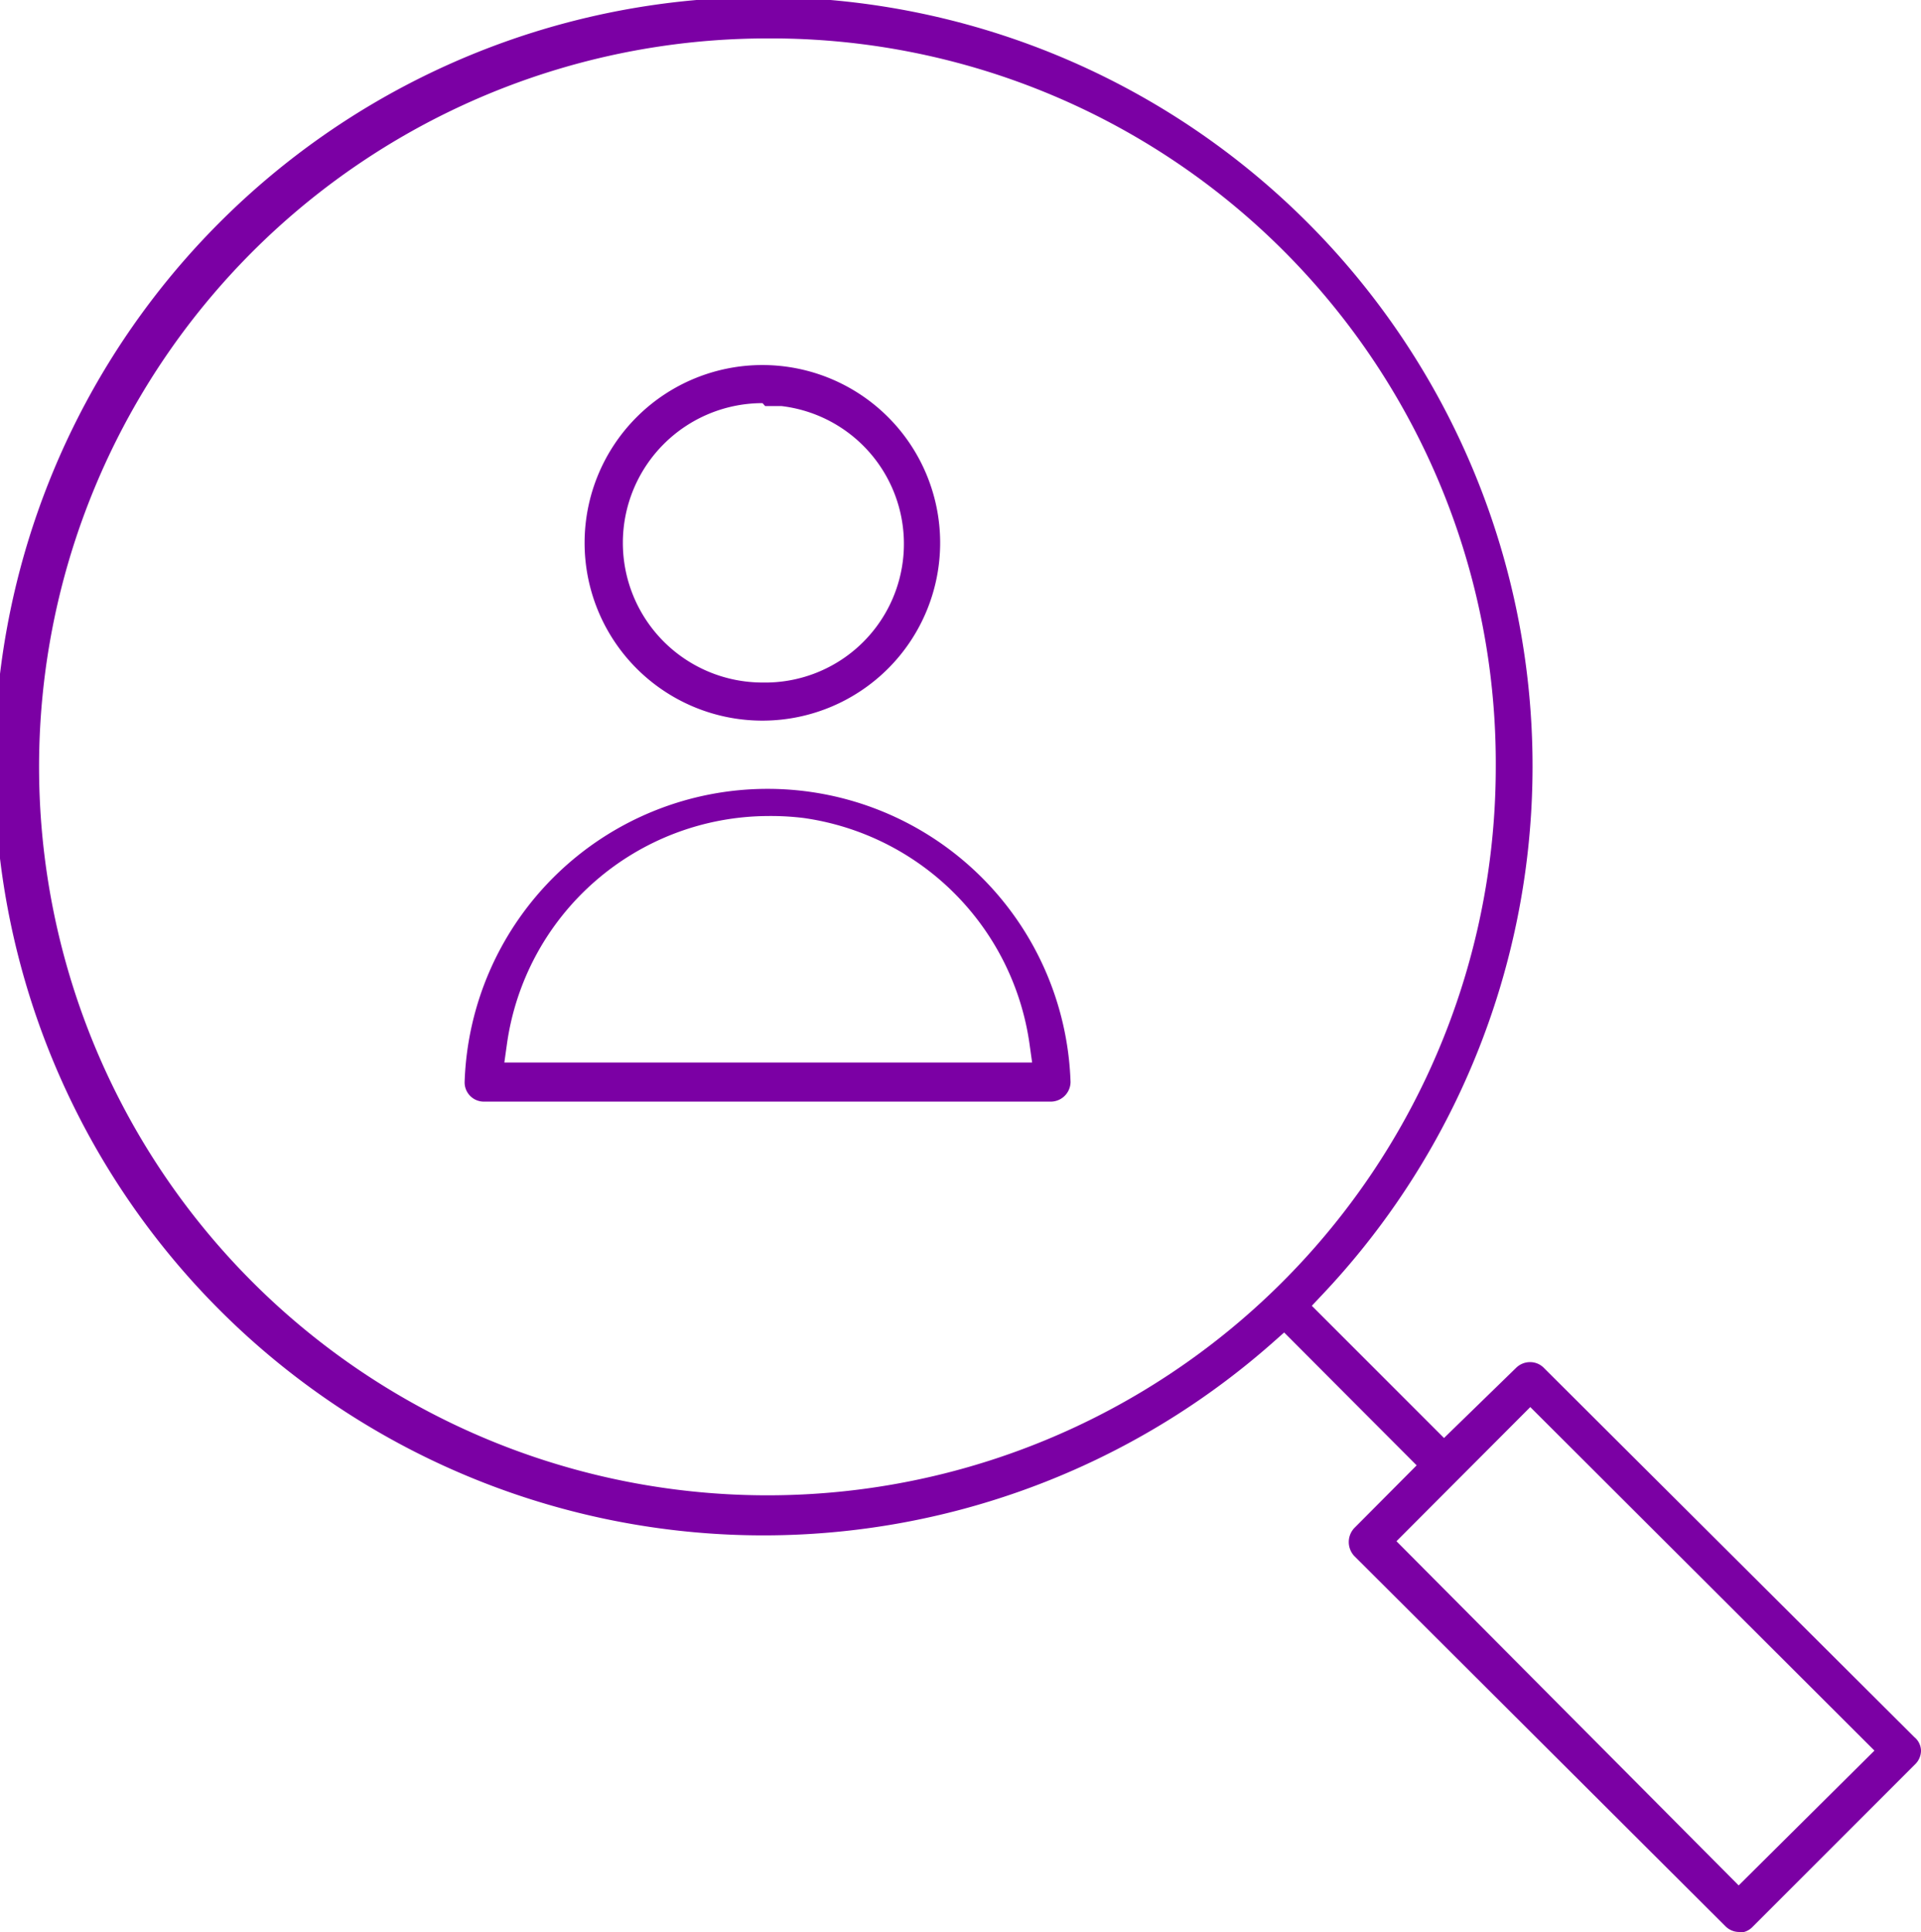
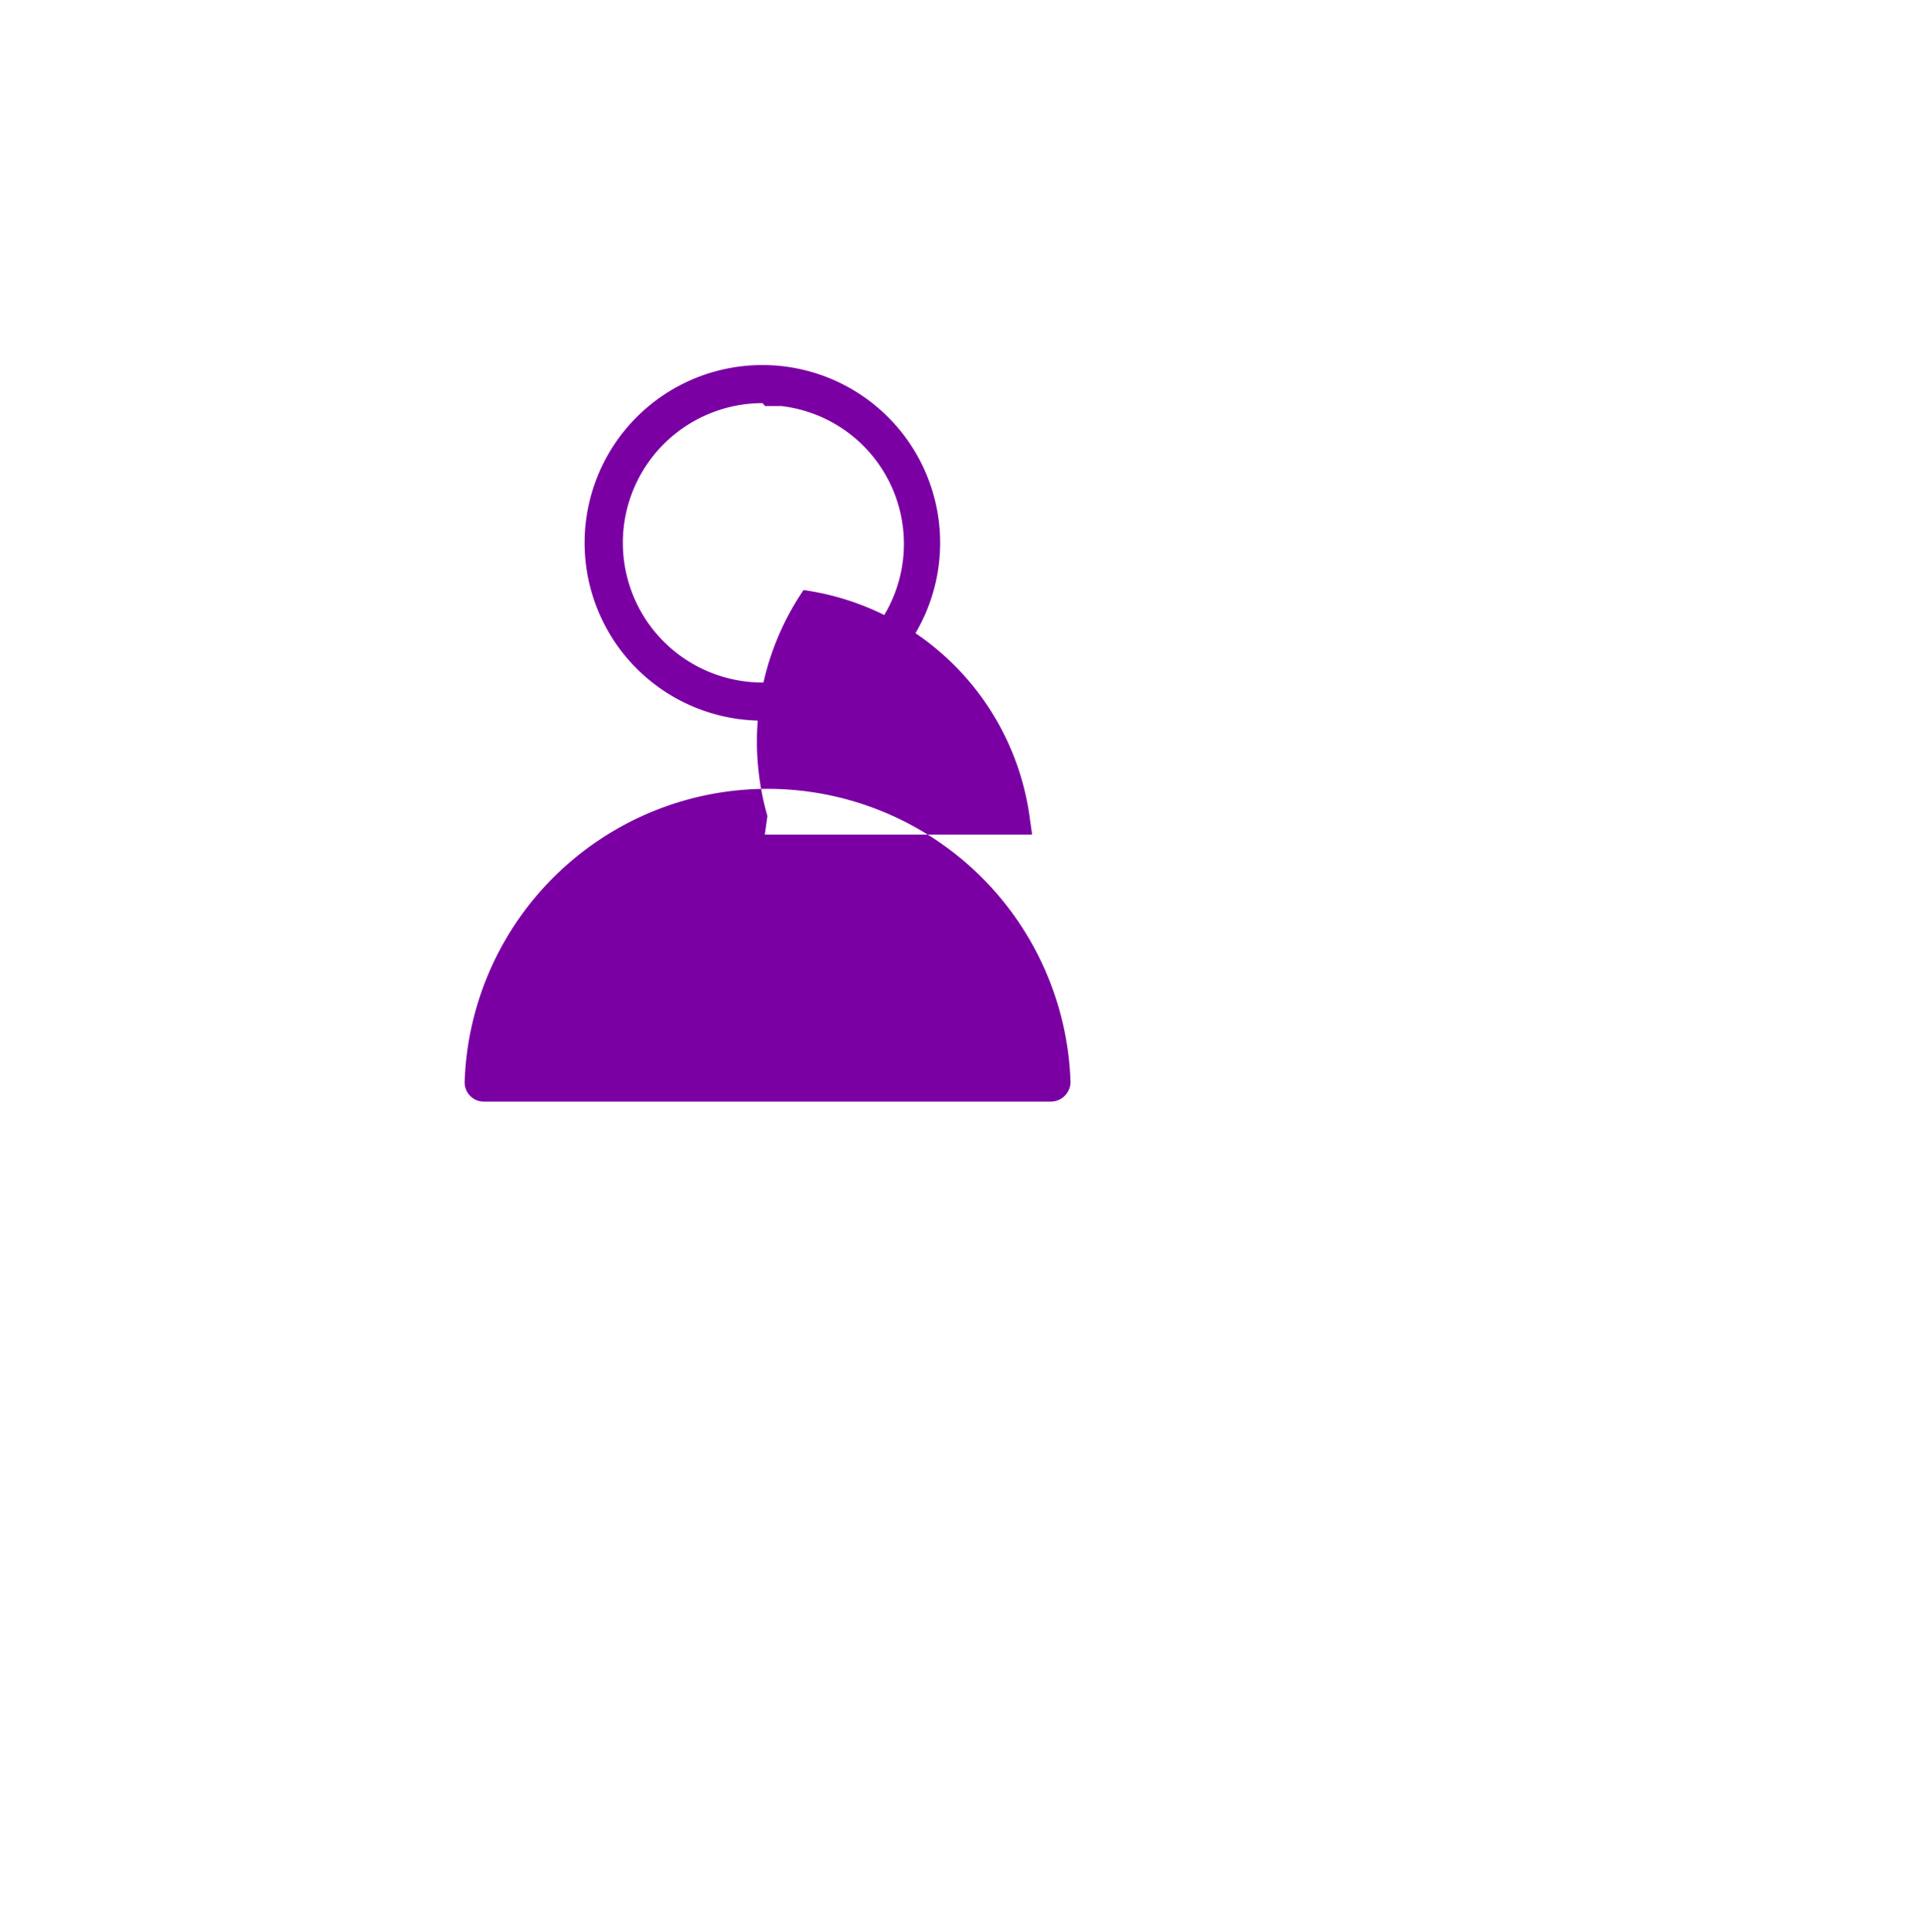
<svg xmlns="http://www.w3.org/2000/svg" viewBox="0 0 59 59.33">
  <defs>
    <style>
            .cls-1 {
                fill: #7b00a4;
            }
        </style>
  </defs>
  <g id="Layer_2" data-name="Layer 2">
    <g id="Layer_1-2" data-name="Layer 1">
-       <path class="cls-1" d="M14.86,33.83a.59.59,0,0,1-.59-.6,9.31,9.31,0,0,1,18.61,0,.61.61,0,0,1-.59.6Zm8.71-8.77a8.13,8.13,0,0,0-8,7l-.08.57H31.7l-.08-.57a8.16,8.16,0,0,0-6.94-6.94A8.27,8.27,0,0,0,23.57,25.06Z" />
+       <path class="cls-1" d="M14.86,33.83a.59.59,0,0,1-.59-.6,9.31,9.31,0,0,1,18.61,0,.61.61,0,0,1-.59.6Zm8.71-8.77l-.08.57H31.7l-.08-.57a8.16,8.16,0,0,0-6.94-6.94A8.27,8.27,0,0,0,23.57,25.06Z" />
      <path class="cls-1" d="M23.36,22.13a5.46,5.46,0,1,1,.11,0Zm.06-9.75a4.29,4.29,0,0,0,0,8.58h0A4.26,4.26,0,0,0,24,12.47v0l-.5,0Z" />
-       <path class="cls-1" d="M53.43,59.33a.6.6,0,0,1-.43-.17L41.59,47.78a.63.63,0,0,1,0-.85L43.51,45l-4.07-4.08-.35.31a23.62,23.62,0,1,1,1.53-1.48l-.33.35,4.06,4.06L46.57,42a.61.61,0,0,1,.43-.17.59.59,0,0,1,.42.18L58.8,53.35a.55.55,0,0,1,.2.42.59.59,0,0,1-.18.41l-5,5a.57.57,0,0,1-.41.17Zm-10.54-12L53.4,57.9l4.17-4.14L47,43.21ZM23.57,1.18A22.37,22.37,0,1,0,45.94,23.54,22.26,22.26,0,0,0,23.57,1.18Z" />
    </g>
  </g>
</svg>